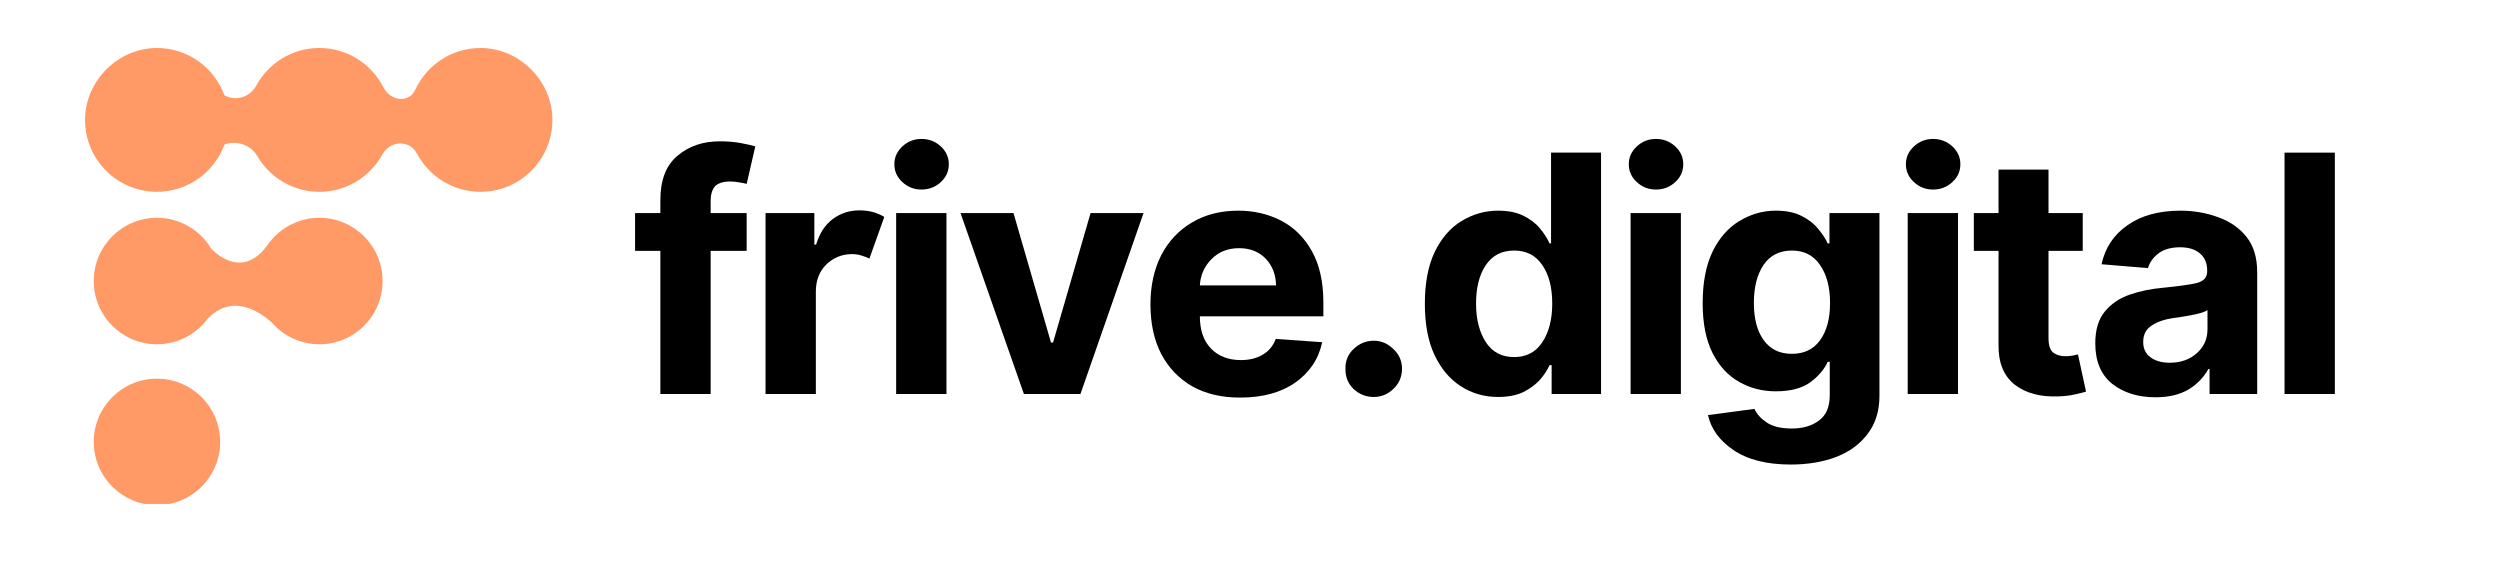
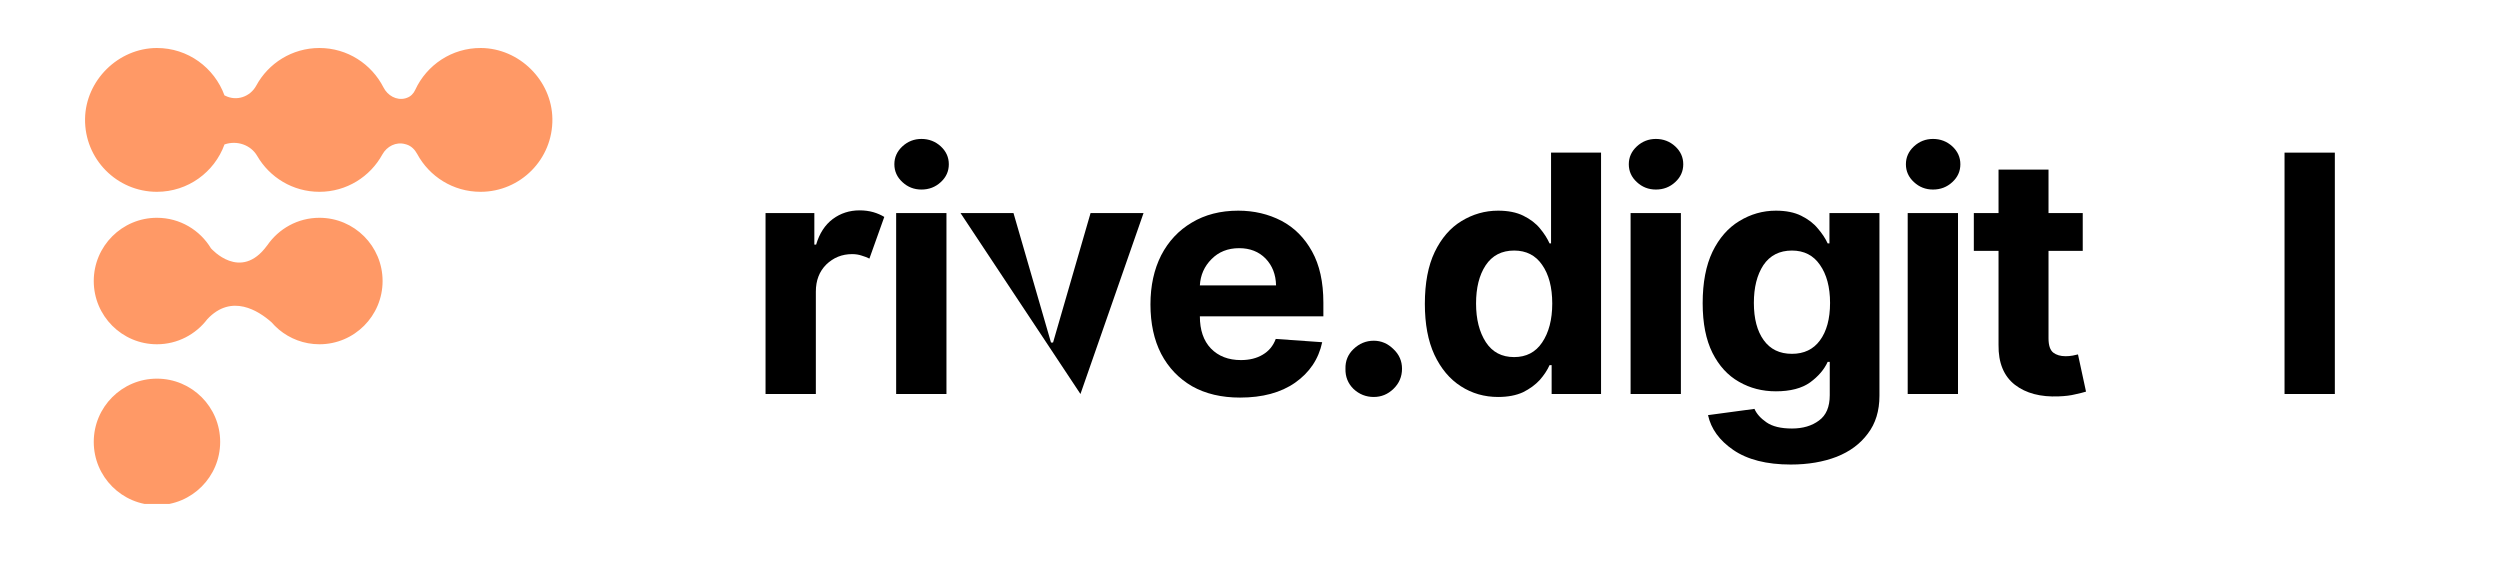
<svg xmlns="http://www.w3.org/2000/svg" width="175" zoomAndPan="magnify" viewBox="0 0 131.25 30" height="40" preserveAspectRatio="xMidYMid meet" version="1.0">
  <defs>
    <g />
    <clipPath id="a669fb438d">
      <path d="M 4.438 2.504 L 29 2.504 L 29 26.457 L 4.438 26.457 Z M 4.438 2.504 " clip-rule="nonzero" />
    </clipPath>
  </defs>
  <g clip-path="url(#a669fb438d)">
    <path fill="#ff9966" d="M 11.559 23.199 C 11.559 25.031 10.074 26.52 8.238 26.52 C 6.406 26.52 4.922 25.031 4.922 23.199 C 4.922 21.367 6.406 19.879 8.238 19.879 C 10.074 19.879 11.559 21.367 11.559 23.199 Z M 16.77 11.434 C 15.629 11.434 14.625 12.012 14.027 12.887 C 14.027 12.883 14.027 12.883 14.027 12.883 C 12.629 14.812 11.086 13.047 11.086 13.047 L 11.082 13.047 C 10.504 12.082 9.449 11.434 8.238 11.434 C 6.406 11.434 4.922 12.922 4.922 14.754 C 4.922 16.586 6.406 18.074 8.238 18.074 C 9.32 18.074 10.277 17.555 10.883 16.758 C 12.16 15.391 13.586 16.328 14.254 16.918 C 14.371 17.055 14.5 17.18 14.637 17.297 C 14.637 17.297 14.641 17.301 14.641 17.301 C 15.219 17.781 15.957 18.074 16.77 18.074 C 18.602 18.074 20.086 16.586 20.086 14.754 C 20.086 12.922 18.602 11.434 16.77 11.434 Z M 25.246 2.52 C 23.719 2.512 22.402 3.414 21.801 4.715 C 21.715 4.91 21.559 5.07 21.359 5.137 C 21.332 5.148 21.305 5.156 21.277 5.164 C 20.816 5.285 20.348 5.016 20.133 4.59 C 19.508 3.363 18.238 2.52 16.77 2.52 C 15.336 2.52 14.09 3.32 13.453 4.496 C 13.133 5.086 12.418 5.328 11.82 5.023 L 11.785 5.008 C 11.254 3.555 9.867 2.516 8.23 2.52 C 6.211 2.527 4.496 4.219 4.465 6.238 C 4.434 8.352 6.137 10.07 8.238 10.07 C 9.871 10.07 11.258 9.035 11.785 7.586 L 11.801 7.578 C 12.441 7.363 13.164 7.602 13.504 8.188 C 14.156 9.312 15.371 10.07 16.77 10.07 C 18.195 10.07 19.434 9.277 20.074 8.109 C 20.312 7.68 20.793 7.434 21.27 7.566 C 21.297 7.574 21.328 7.582 21.355 7.59 C 21.598 7.668 21.781 7.859 21.902 8.082 C 22.539 9.266 23.789 10.07 25.227 10.07 C 27.328 10.07 29.031 8.352 29 6.238 C 28.973 4.223 27.262 2.531 25.246 2.52 Z M 25.246 2.52 " fill-opacity="1" fill-rule="nonzero" />
  </g>
  <g fill="#000000" fill-opacity="1">
    <g transform="translate(32.95, 20.685)">
      <g>
-         <path d="M 6.25 -9.5 L 6.25 -7.516 L 4.359 -7.516 L 4.359 0 L 1.719 0 L 1.719 -7.516 L 0.391 -7.516 L 0.391 -9.5 L 1.719 -9.5 L 1.719 -10.188 C 1.719 -11.227 2.016 -12 2.609 -12.5 C 3.203 -13.008 3.945 -13.266 4.844 -13.266 C 5.25 -13.266 5.617 -13.234 5.953 -13.172 C 6.285 -13.109 6.535 -13.051 6.703 -13 L 6.25 -11.031 C 6.145 -11.062 6.016 -11.086 5.859 -11.109 C 5.703 -11.141 5.547 -11.156 5.391 -11.156 C 5.004 -11.156 4.734 -11.066 4.578 -10.891 C 4.43 -10.711 4.359 -10.461 4.359 -10.141 L 4.359 -9.5 Z M 6.25 -9.5 " />
-       </g>
+         </g>
    </g>
  </g>
  <g fill="#000000" fill-opacity="1">
    <g transform="translate(39.144, 20.685)">
      <g>
        <path d="M 1.047 0 L 1.047 -9.5 L 3.609 -9.5 L 3.609 -7.844 L 3.703 -7.844 C 3.879 -8.438 4.172 -8.883 4.578 -9.188 C 4.984 -9.488 5.453 -9.641 5.984 -9.641 C 6.242 -9.641 6.484 -9.609 6.703 -9.547 C 6.922 -9.484 7.113 -9.398 7.281 -9.297 L 6.5 -7.109 C 6.375 -7.172 6.238 -7.223 6.094 -7.266 C 5.945 -7.316 5.781 -7.344 5.594 -7.344 C 5.062 -7.344 4.609 -7.16 4.234 -6.797 C 3.867 -6.43 3.688 -5.957 3.688 -5.375 L 3.688 0 Z M 1.047 0 " />
      </g>
    </g>
  </g>
  <g fill="#000000" fill-opacity="1">
    <g transform="translate(46.001, 20.685)">
      <g>
        <path d="M 1.047 0 L 1.047 -9.5 L 3.688 -9.5 L 3.688 0 Z M 2.375 -10.734 C 1.988 -10.734 1.656 -10.863 1.375 -11.125 C 1.094 -11.383 0.953 -11.695 0.953 -12.062 C 0.953 -12.426 1.094 -12.738 1.375 -13 C 1.656 -13.258 1.988 -13.391 2.375 -13.391 C 2.77 -13.391 3.109 -13.258 3.391 -13 C 3.672 -12.738 3.812 -12.426 3.812 -12.062 C 3.812 -11.695 3.672 -11.383 3.391 -11.125 C 3.109 -10.863 2.77 -10.734 2.375 -10.734 Z M 2.375 -10.734 " />
      </g>
    </g>
  </g>
  <g fill="#000000" fill-opacity="1">
    <g transform="translate(50.13, 20.685)">
      <g>
-         <path d="M 9.906 -9.5 L 6.594 0 L 3.625 0 L 0.297 -9.5 L 3.078 -9.5 L 5.047 -2.703 L 5.156 -2.703 L 7.125 -9.5 Z M 9.906 -9.5 " />
+         <path d="M 9.906 -9.5 L 6.594 0 L 0.297 -9.5 L 3.078 -9.5 L 5.047 -2.703 L 5.156 -2.703 L 7.125 -9.5 Z M 9.906 -9.5 " />
      </g>
    </g>
  </g>
  <g fill="#000000" fill-opacity="1">
    <g transform="translate(59.727, 20.685)">
      <g>
        <path d="M 5.375 0.188 C 4.406 0.188 3.566 -0.008 2.859 -0.406 C 2.16 -0.812 1.617 -1.379 1.234 -2.109 C 0.859 -2.836 0.672 -3.703 0.672 -4.703 C 0.672 -5.68 0.859 -6.539 1.234 -7.281 C 1.617 -8.02 2.156 -8.594 2.844 -9 C 3.531 -9.414 4.344 -9.625 5.281 -9.625 C 6.113 -9.625 6.867 -9.445 7.547 -9.094 C 8.223 -8.738 8.758 -8.203 9.156 -7.484 C 9.551 -6.773 9.75 -5.879 9.75 -4.797 L 9.75 -4.078 L 3.266 -4.078 C 3.266 -3.359 3.457 -2.797 3.844 -2.391 C 4.238 -1.984 4.766 -1.781 5.422 -1.781 C 5.867 -1.781 6.25 -1.875 6.562 -2.062 C 6.883 -2.25 7.113 -2.523 7.25 -2.891 L 9.688 -2.719 C 9.5 -1.832 9.023 -1.125 8.266 -0.594 C 7.516 -0.07 6.551 0.188 5.375 0.188 Z M 3.266 -5.703 L 7.266 -5.703 C 7.254 -6.273 7.07 -6.742 6.719 -7.109 C 6.363 -7.473 5.898 -7.656 5.328 -7.656 C 4.734 -7.656 4.25 -7.461 3.875 -7.078 C 3.5 -6.703 3.297 -6.242 3.266 -5.703 Z M 3.266 -5.703 " />
      </g>
    </g>
  </g>
  <g fill="#000000" fill-opacity="1">
    <g transform="translate(69.528, 20.685)">
      <g>
        <path d="M 2.594 0.156 C 2.188 0.156 1.832 0.016 1.531 -0.266 C 1.238 -0.555 1.098 -0.91 1.109 -1.328 C 1.098 -1.734 1.238 -2.078 1.531 -2.359 C 1.832 -2.648 2.188 -2.797 2.594 -2.797 C 2.988 -2.797 3.332 -2.648 3.625 -2.359 C 3.926 -2.078 4.078 -1.734 4.078 -1.328 C 4.078 -0.91 3.926 -0.555 3.625 -0.266 C 3.332 0.016 2.988 0.156 2.594 0.156 Z M 2.594 0.156 " />
      </g>
    </g>
  </g>
  <g fill="#000000" fill-opacity="1">
    <g transform="translate(74.102, 20.685)">
      <g>
        <path d="M 4.547 0.156 C 3.828 0.156 3.176 -0.031 2.594 -0.406 C 2.008 -0.781 1.547 -1.332 1.203 -2.062 C 0.867 -2.789 0.703 -3.68 0.703 -4.734 C 0.703 -5.828 0.875 -6.734 1.219 -7.453 C 1.57 -8.18 2.039 -8.723 2.625 -9.078 C 3.219 -9.441 3.859 -9.625 4.547 -9.625 C 5.078 -9.625 5.52 -9.535 5.875 -9.359 C 6.238 -9.18 6.531 -8.957 6.75 -8.688 C 6.969 -8.426 7.133 -8.164 7.25 -7.906 L 7.328 -7.906 L 7.328 -12.672 L 9.953 -12.672 L 9.953 0 L 7.359 0 L 7.359 -1.516 L 7.25 -1.516 C 7.133 -1.254 6.961 -0.992 6.734 -0.734 C 6.504 -0.484 6.211 -0.27 5.859 -0.094 C 5.504 0.07 5.066 0.156 4.547 0.156 Z M 5.391 -1.938 C 6.023 -1.938 6.516 -2.191 6.859 -2.703 C 7.211 -3.223 7.391 -3.906 7.391 -4.75 C 7.391 -5.602 7.211 -6.281 6.859 -6.781 C 6.516 -7.281 6.023 -7.531 5.391 -7.531 C 4.734 -7.531 4.234 -7.27 3.891 -6.75 C 3.555 -6.238 3.391 -5.57 3.391 -4.75 C 3.391 -3.926 3.562 -3.25 3.906 -2.719 C 4.25 -2.195 4.742 -1.938 5.391 -1.938 Z M 5.391 -1.938 " />
      </g>
    </g>
  </g>
  <g fill="#000000" fill-opacity="1">
    <g transform="translate(84.559, 20.685)">
      <g>
        <path d="M 1.047 0 L 1.047 -9.5 L 3.688 -9.5 L 3.688 0 Z M 2.375 -10.734 C 1.988 -10.734 1.656 -10.863 1.375 -11.125 C 1.094 -11.383 0.953 -11.695 0.953 -12.062 C 0.953 -12.426 1.094 -12.738 1.375 -13 C 1.656 -13.258 1.988 -13.391 2.375 -13.391 C 2.77 -13.391 3.109 -13.258 3.391 -13 C 3.672 -12.738 3.812 -12.426 3.812 -12.062 C 3.812 -11.695 3.672 -11.383 3.391 -11.125 C 3.109 -10.863 2.77 -10.734 2.375 -10.734 Z M 2.375 -10.734 " />
      </g>
    </g>
  </g>
  <g fill="#000000" fill-opacity="1">
    <g transform="translate(88.687, 20.685)">
      <g>
        <path d="M 5.328 3.703 C 4.055 3.703 3.051 3.445 2.312 2.938 C 1.582 2.438 1.141 1.828 0.984 1.109 L 3.422 0.781 C 3.535 1.039 3.742 1.273 4.047 1.484 C 4.359 1.703 4.805 1.812 5.391 1.812 C 5.961 1.812 6.438 1.672 6.812 1.391 C 7.188 1.117 7.375 0.676 7.375 0.062 L 7.375 -1.688 L 7.266 -1.688 C 7.086 -1.289 6.781 -0.93 6.344 -0.609 C 5.906 -0.297 5.305 -0.141 4.547 -0.141 C 3.836 -0.141 3.191 -0.305 2.609 -0.641 C 2.023 -0.973 1.562 -1.477 1.219 -2.156 C 0.875 -2.844 0.703 -3.711 0.703 -4.766 C 0.703 -5.848 0.875 -6.75 1.219 -7.469 C 1.57 -8.188 2.039 -8.723 2.625 -9.078 C 3.219 -9.441 3.859 -9.625 4.547 -9.625 C 5.078 -9.625 5.52 -9.535 5.875 -9.359 C 6.238 -9.18 6.531 -8.957 6.75 -8.688 C 6.977 -8.426 7.148 -8.164 7.266 -7.906 L 7.359 -7.906 L 7.359 -9.5 L 9.984 -9.5 L 9.984 0.094 C 9.984 0.883 9.781 1.547 9.375 2.078 C 8.977 2.617 8.43 3.023 7.734 3.297 C 7.035 3.566 6.234 3.703 5.328 3.703 Z M 5.391 -2.109 C 6.023 -2.109 6.516 -2.344 6.859 -2.812 C 7.211 -3.289 7.391 -3.945 7.391 -4.781 C 7.391 -5.613 7.211 -6.281 6.859 -6.781 C 6.516 -7.281 6.023 -7.531 5.391 -7.531 C 4.734 -7.531 4.234 -7.273 3.891 -6.766 C 3.555 -6.254 3.391 -5.594 3.391 -4.781 C 3.391 -3.957 3.562 -3.305 3.906 -2.828 C 4.25 -2.348 4.742 -2.109 5.391 -2.109 Z M 5.391 -2.109 " />
      </g>
    </g>
  </g>
  <g fill="#000000" fill-opacity="1">
    <g transform="translate(99.107, 20.685)">
      <g>
        <path d="M 1.047 0 L 1.047 -9.5 L 3.688 -9.5 L 3.688 0 Z M 2.375 -10.734 C 1.988 -10.734 1.656 -10.863 1.375 -11.125 C 1.094 -11.383 0.953 -11.695 0.953 -12.062 C 0.953 -12.426 1.094 -12.738 1.375 -13 C 1.656 -13.258 1.988 -13.391 2.375 -13.391 C 2.77 -13.391 3.109 -13.258 3.391 -13 C 3.672 -12.738 3.812 -12.426 3.812 -12.062 C 3.812 -11.695 3.672 -11.383 3.391 -11.125 C 3.109 -10.863 2.77 -10.734 2.375 -10.734 Z M 2.375 -10.734 " />
      </g>
    </g>
  </g>
  <g fill="#000000" fill-opacity="1">
    <g transform="translate(103.235, 20.685)">
      <g>
        <path d="M 6.109 -9.5 L 6.109 -7.516 L 4.312 -7.516 L 4.312 -2.922 C 4.312 -2.555 4.395 -2.305 4.562 -2.172 C 4.727 -2.047 4.941 -1.984 5.203 -1.984 C 5.328 -1.984 5.453 -1.992 5.578 -2.016 C 5.703 -2.047 5.797 -2.066 5.859 -2.078 L 6.281 -0.125 C 6.145 -0.082 5.957 -0.035 5.719 0.016 C 5.477 0.078 5.188 0.113 4.844 0.125 C 3.895 0.164 3.129 -0.035 2.547 -0.484 C 1.961 -0.941 1.676 -1.641 1.688 -2.578 L 1.688 -7.516 L 0.391 -7.516 L 0.391 -9.5 L 1.688 -9.5 L 1.688 -11.781 L 4.312 -11.781 L 4.312 -9.5 Z M 6.109 -9.5 " />
      </g>
    </g>
  </g>
  <g fill="#000000" fill-opacity="1">
    <g transform="translate(109.393, 20.685)">
      <g>
-         <path d="M 3.766 0.172 C 2.859 0.172 2.102 -0.062 1.5 -0.531 C 0.906 -1.008 0.609 -1.719 0.609 -2.656 C 0.609 -3.363 0.773 -3.922 1.109 -4.328 C 1.441 -4.734 1.879 -5.031 2.422 -5.219 C 2.961 -5.406 3.547 -5.523 4.172 -5.578 C 4.992 -5.66 5.582 -5.742 5.938 -5.828 C 6.301 -5.922 6.484 -6.125 6.484 -6.438 L 6.484 -6.469 C 6.484 -6.863 6.359 -7.164 6.109 -7.375 C 5.859 -7.594 5.508 -7.703 5.062 -7.703 C 4.594 -7.703 4.219 -7.598 3.938 -7.391 C 3.656 -7.18 3.469 -6.922 3.375 -6.609 L 0.938 -6.812 C 1.125 -7.676 1.578 -8.359 2.297 -8.859 C 3.016 -9.367 3.941 -9.625 5.078 -9.625 C 5.785 -9.625 6.445 -9.508 7.062 -9.281 C 7.676 -9.062 8.172 -8.719 8.547 -8.25 C 8.922 -7.781 9.109 -7.164 9.109 -6.406 L 9.109 0 L 6.609 0 L 6.609 -1.312 L 6.547 -1.312 C 6.305 -0.875 5.957 -0.516 5.5 -0.234 C 5.039 0.035 4.461 0.172 3.766 0.172 Z M 4.516 -1.641 C 5.086 -1.641 5.562 -1.805 5.938 -2.141 C 6.312 -2.473 6.5 -2.891 6.5 -3.391 L 6.5 -4.406 C 6.395 -4.332 6.234 -4.27 6.016 -4.219 C 5.797 -4.164 5.562 -4.117 5.312 -4.078 C 5.07 -4.035 4.859 -4.004 4.672 -3.984 C 4.203 -3.91 3.828 -3.773 3.547 -3.578 C 3.266 -3.391 3.125 -3.109 3.125 -2.734 C 3.125 -2.379 3.254 -2.109 3.516 -1.922 C 3.773 -1.734 4.109 -1.641 4.516 -1.641 Z M 4.516 -1.641 " />
-       </g>
+         </g>
    </g>
  </g>
  <g fill="#000000" fill-opacity="1">
    <g transform="translate(118.891, 20.685)">
      <g>
        <path d="M 3.688 -12.672 L 3.688 0 L 1.047 0 L 1.047 -12.672 Z M 3.688 -12.672 " />
      </g>
    </g>
  </g>
</svg>